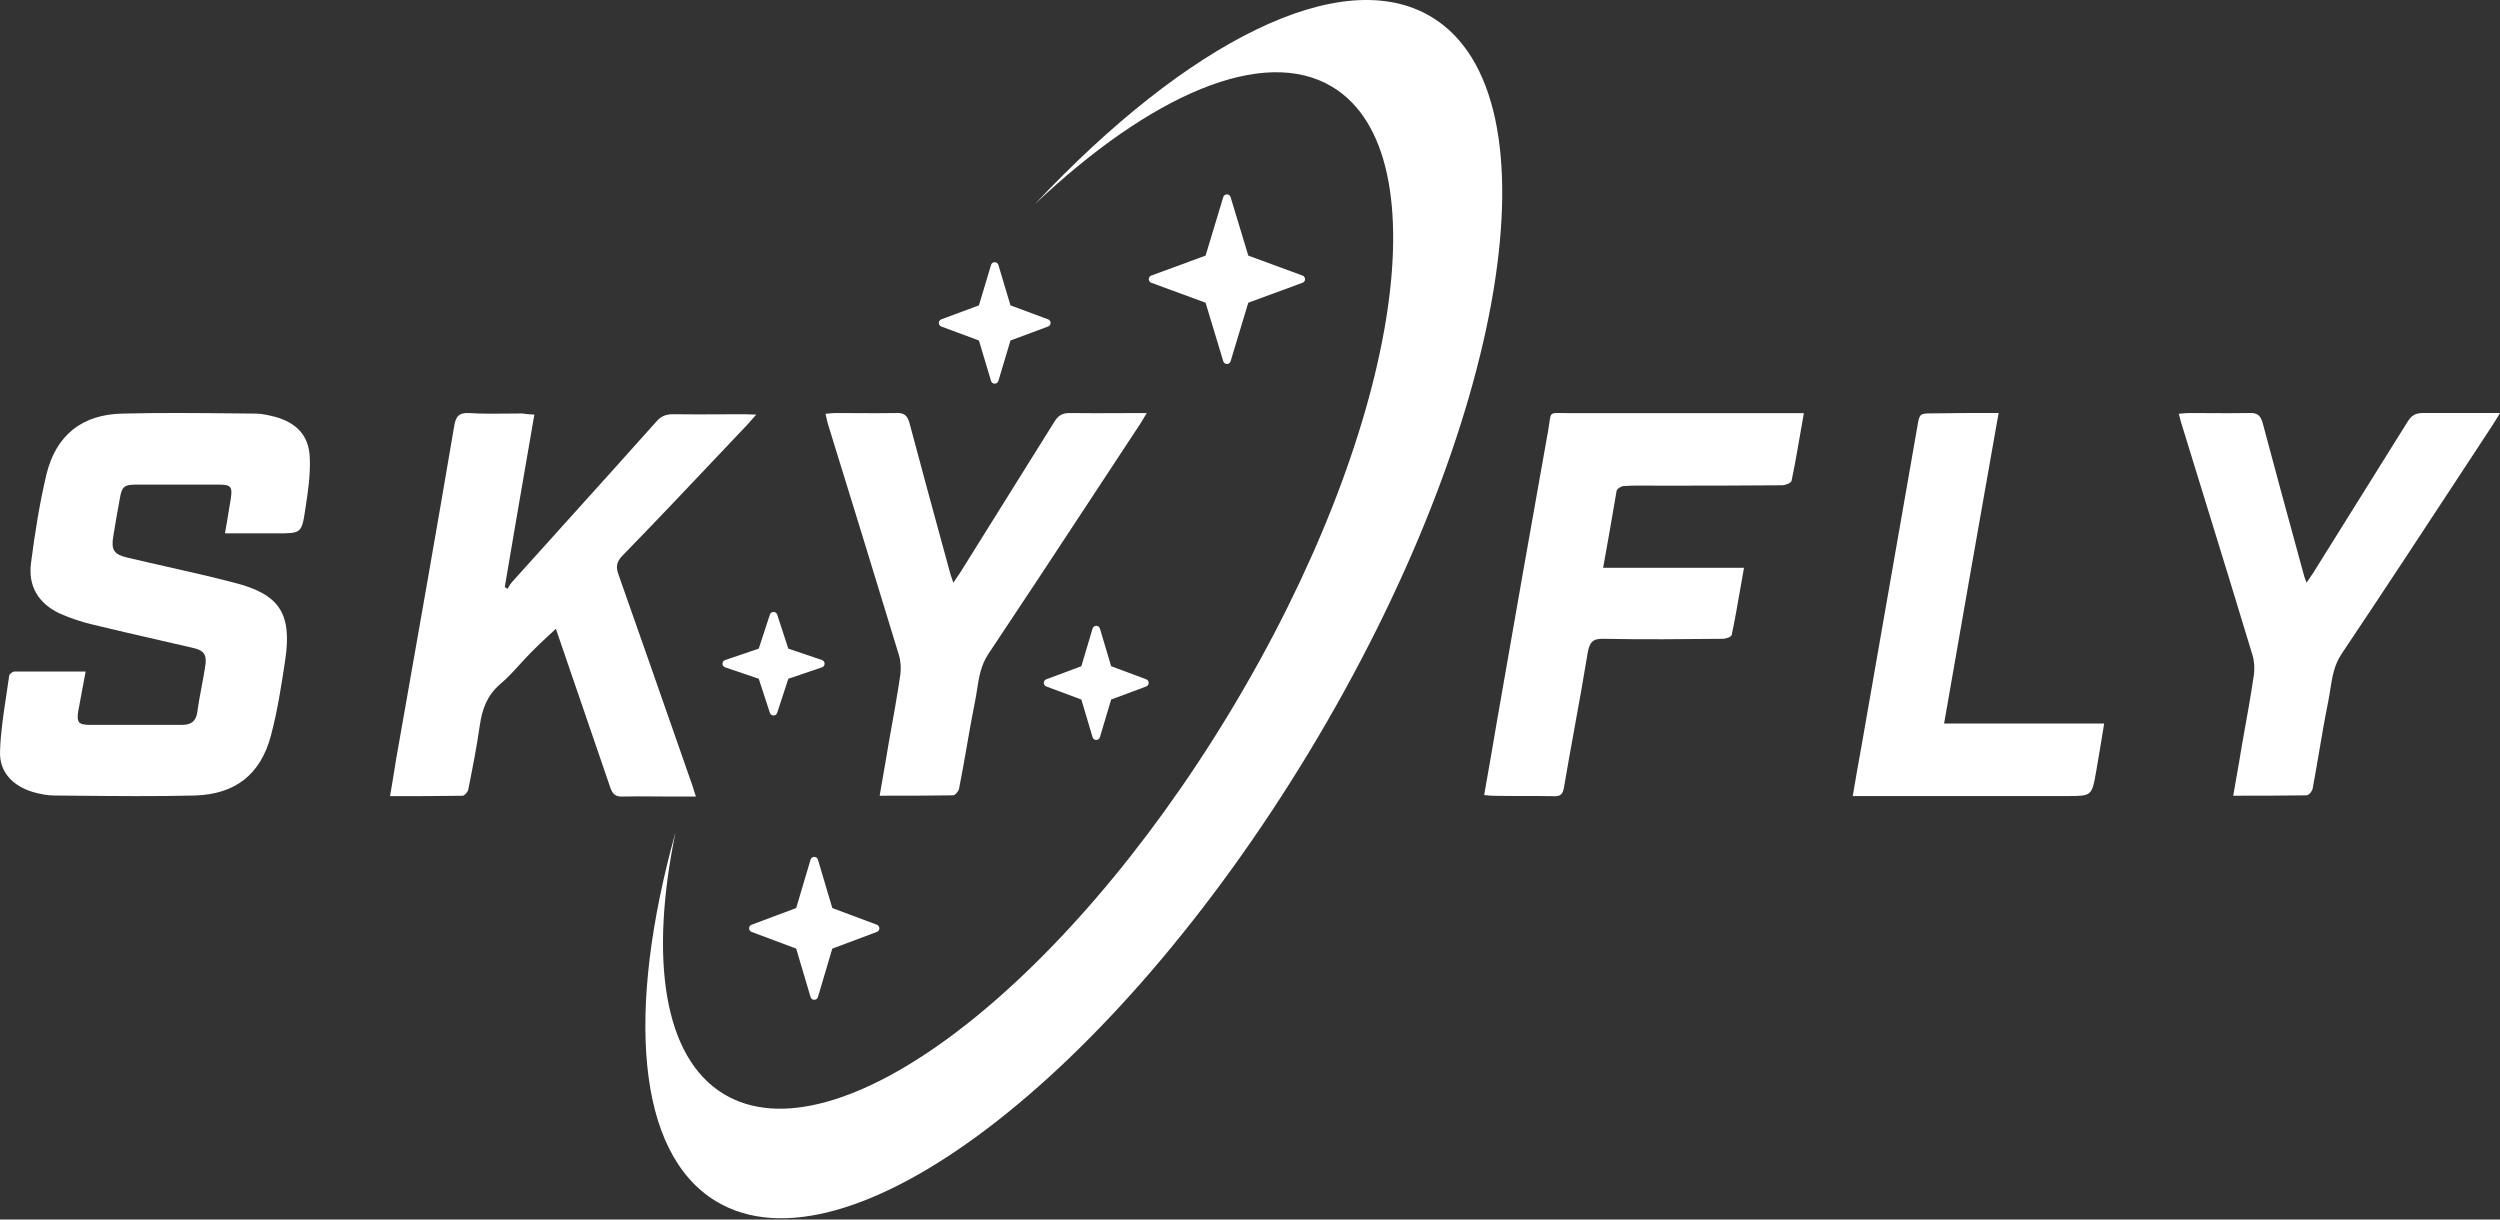
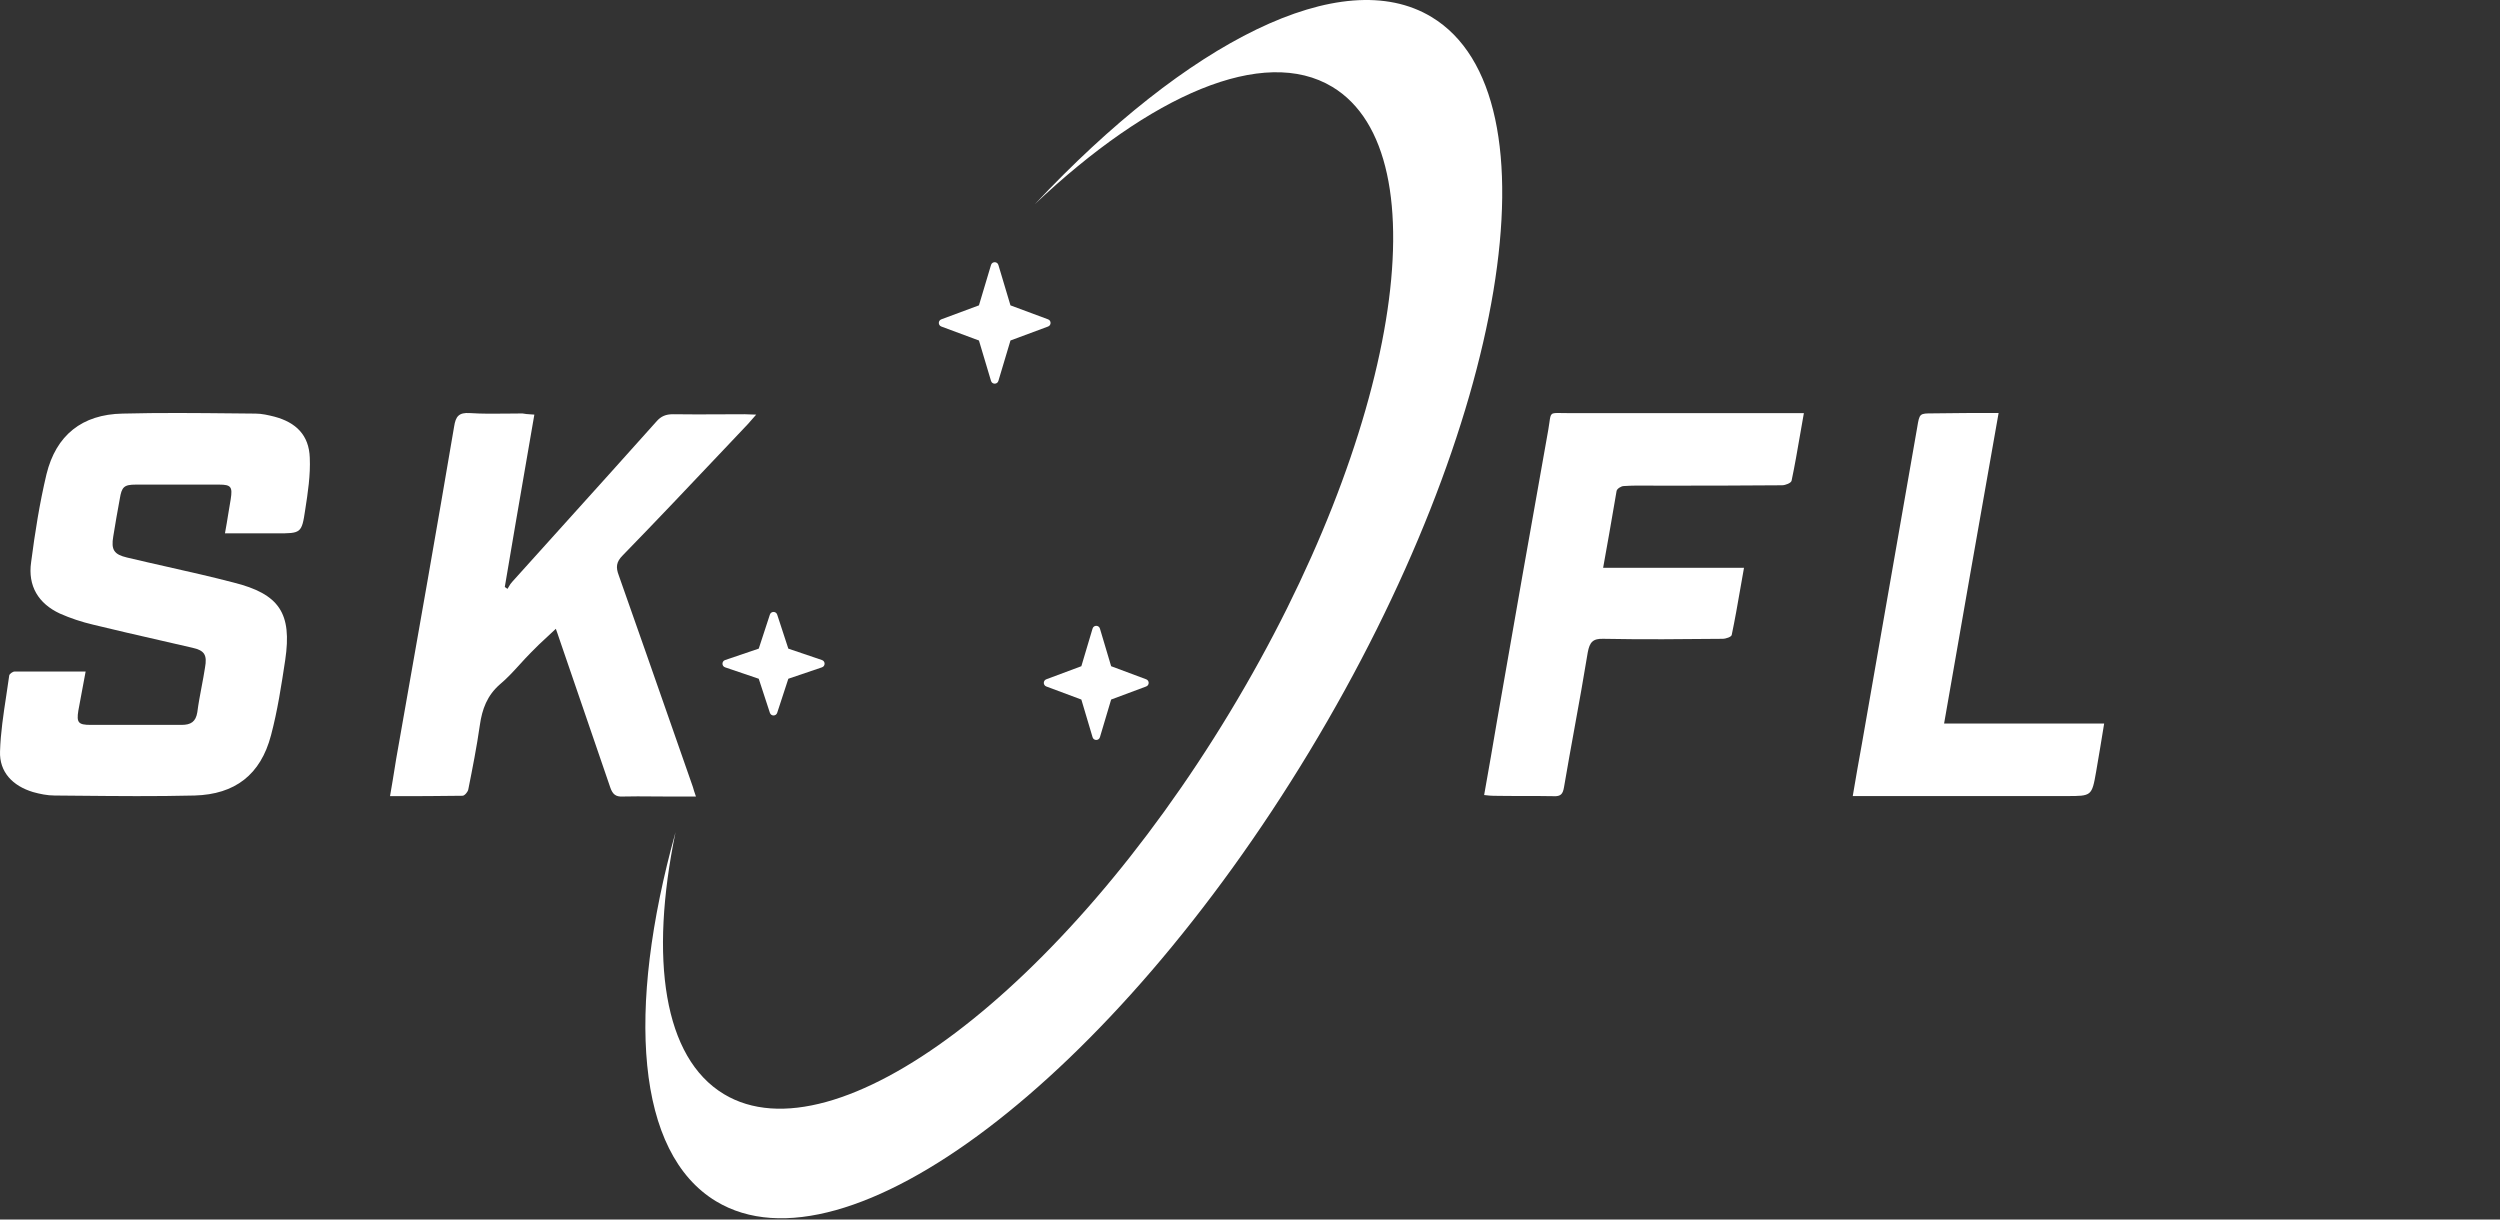
<svg xmlns="http://www.w3.org/2000/svg" width="574" height="280" viewBox="0 0 574 280" fill="none">
  <rect x="0" y="0" width="574" height="280" fill="#333333" stroke="none" />
  <g clip-path="url(#clip0)">
    <path d="M237.606 46.873C264.199 21.741 290.105 10.401 305.912 19.953C331.488 35.407 320.943 99.7 282.359 163.556C243.775 227.413 191.763 266.65 166.187 251.196C152.355 242.839 149.087 220.196 155.106 191.064C143.71 232.029 146.066 264.732 164.397 275.808C194.273 293.86 255.27 247.627 300.638 172.543C346.007 97.46 358.565 21.958 328.69 3.906C308.046 -8.567 272.544 9.652 237.606 46.873Z" fill="white" />
-     <path d="M280.859 45.258C281.112 44.423 282.294 44.423 282.547 45.258L286.605 58.689L299.06 63.269C299.83 63.552 299.83 64.64 299.06 64.923L286.607 69.502L282.547 82.941C282.294 83.776 281.112 83.776 280.859 82.941L276.8 69.505L264.338 64.923C263.569 64.64 263.569 63.552 264.338 63.269L276.802 58.686L280.859 45.258Z" fill="white" />
-     <path d="M186.106 197.369C186.355 196.529 187.546 196.529 187.795 197.369L191.097 208.489L201.332 212.319C202.095 212.604 202.095 213.684 201.332 213.969L191.098 217.799L187.795 228.922C187.546 229.763 186.355 229.763 186.106 228.922L182.803 217.8L172.566 213.969C171.803 213.684 171.803 212.604 172.566 212.319L182.804 208.488L186.106 197.369Z" fill="white" />
    <path d="M252.542 144.318C252.292 143.479 251.103 143.479 250.853 144.318L248.279 152.962L240.232 155.964C239.468 156.249 239.468 157.33 240.232 157.615L248.278 160.617L250.853 169.265C251.103 170.105 252.292 170.105 252.542 169.265L255.118 160.616L263.162 157.615C263.926 157.33 263.926 156.249 263.162 155.964L255.116 152.962L252.542 144.318Z" fill="white" />
    <path d="M227.54 60.833C227.791 59.995 228.978 59.995 229.229 60.833L232.003 70.111L240.636 73.319C241.402 73.603 241.402 74.686 240.636 74.971L232.005 78.178L229.229 87.462C228.978 88.3 227.791 88.3 227.54 87.462L224.765 78.18L216.129 74.971C215.363 74.686 215.363 73.603 216.129 73.319L224.766 70.109L227.54 60.833Z" fill="white" />
    <path d="M178.441 141.11C178.176 140.3 177.031 140.3 176.766 141.11L174.209 148.923L166.478 151.549C165.681 151.819 165.681 152.947 166.478 153.218L174.207 155.842L176.766 163.664C177.031 164.474 178.176 164.474 178.441 163.664L181.001 155.842L188.728 153.218C189.526 152.947 189.526 151.819 188.728 151.549L180.998 148.924L178.441 141.11Z" fill="white" />
    <path d="M458.083 99.335L458.88 94.822C453.592 94.822 448.745 94.822 443.81 94.91C440.726 94.91 440.726 94.91 440.197 98.083C438.082 110.2 435.967 122.294 433.852 134.389C431.737 146.485 429.622 158.582 427.506 170.7C426.801 174.578 426.096 178.544 425.391 182.774H474.567C480.207 182.774 480.295 182.774 481.264 177.222L481.265 177.215C481.882 173.604 482.499 169.993 483.115 166.118H446.366C450.243 143.762 454.12 121.792 458.07 99.413L458.072 99.4L458.082 99.346L458.083 99.335Z" fill="white" />
-     <path d="M219.703 132.584L219.704 132.583C219.946 132.22 220.167 131.889 220.387 131.581C224 125.808 227.614 120.014 231.227 114.22C234.84 108.425 238.453 102.631 242.067 96.858C242.948 95.448 243.829 94.832 245.592 94.832C249.373 94.89 253.154 94.871 257.087 94.852H257.088C259.113 94.842 261.179 94.832 263.305 94.832C262.689 95.889 262.248 96.594 261.807 97.299C257.93 103.173 254.062 109.058 250.195 114.943C242.459 126.713 234.723 138.484 226.909 150.176C225.201 152.737 224.766 155.543 224.327 158.375C224.177 159.343 224.026 160.314 223.824 161.28C223.149 164.61 222.566 167.963 221.981 171.327C221.42 174.552 220.858 177.786 220.211 181.02C220.123 181.637 219.33 182.607 218.801 182.607C213.337 182.695 207.785 182.695 201.968 182.695C202.232 181.147 202.495 179.649 202.754 178.177L202.755 178.172V178.17C203.189 175.704 203.609 173.312 203.995 170.886L204.218 169.654C205.112 164.701 205.995 159.811 206.727 154.847C206.904 153.436 206.815 151.762 206.375 150.352C200.999 132.726 195.623 115.189 190.159 97.563C189.998 97.081 189.903 96.631 189.793 96.114C189.722 95.782 189.646 95.422 189.542 95.008C189.633 94.999 189.721 94.991 189.807 94.983C189.913 94.973 190.017 94.963 190.118 94.953C190.81 94.887 191.382 94.832 192.01 94.832C193.539 94.832 195.059 94.841 196.575 94.851H196.579C199.604 94.871 202.618 94.89 205.67 94.832C207.52 94.743 208.314 95.272 208.842 97.211C211.382 106.788 213.981 116.305 216.59 125.86L216.591 125.861C217.151 127.913 217.711 129.966 218.272 132.021C218.448 132.462 218.624 132.99 218.888 133.782L218.889 133.784C219.197 133.344 219.461 132.948 219.703 132.584Z" fill="white" />
    <path d="M400.422 130.367H368.079C369.052 125.052 369.898 120.119 370.725 115.298V115.296L370.726 115.294V115.292C370.872 114.439 371.018 113.589 371.164 112.741C371.252 112.213 372.221 111.596 372.838 111.596C374.821 111.463 376.804 111.48 378.787 111.497C379.448 111.502 380.109 111.508 380.77 111.508C390.199 111.508 399.717 111.508 409.147 111.419C409.94 111.419 411.262 110.891 411.35 110.362C412.071 106.939 412.669 103.475 413.283 99.914L413.284 99.912C413.571 98.248 413.862 96.563 414.17 94.851H359.972C359.395 94.851 358.905 94.842 358.486 94.834C357.224 94.81 356.616 94.798 356.282 95.094C355.972 95.369 355.896 95.909 355.752 96.949L355.751 96.955C355.684 97.433 355.603 98.017 355.477 98.729C351.511 120.849 347.634 143.057 343.756 165.265C342.787 170.993 341.817 176.634 340.76 182.539L341.024 182.568C341.71 182.645 342.327 182.715 342.875 182.715C345.166 182.759 347.479 182.759 349.793 182.759C352.106 182.759 354.42 182.759 356.711 182.803C358.385 182.891 358.826 182.274 359.09 180.776C359.871 176.169 360.704 171.58 361.535 167C362.58 161.241 363.622 155.498 364.554 149.755C364.995 147.464 365.7 146.582 368.168 146.671C377.245 146.847 386.41 146.759 395.487 146.671C396.28 146.671 397.514 146.23 397.602 145.789C398.339 142.29 398.947 138.79 399.576 135.171L399.577 135.168C399.851 133.593 400.128 131.996 400.422 130.367Z" fill="white" />
-     <path d="M18.652 159.588C18.969 157.872 19.299 156.088 19.66 154.185H3.356C2.915 154.185 2.21 154.714 2.122 155.066C1.911 156.617 1.674 158.168 1.438 159.719C0.787 163.985 0.136 168.25 0.007 172.515C-0.169 177.274 2.915 180.447 7.586 181.857C9.172 182.298 10.847 182.65 12.521 182.65C14.325 182.665 16.125 182.682 17.924 182.699H17.928C26.855 182.785 35.741 182.87 44.688 182.65C53.941 182.386 59.846 177.891 62.225 168.814C63.724 163.174 64.605 157.357 65.486 151.541C67.073 140.789 64.164 136.383 53.589 133.739C48.576 132.431 43.53 131.292 38.491 130.155L38.49 130.154C35.379 129.452 32.272 128.751 29.177 128.011C26.181 127.306 25.476 126.248 26.005 123.164C26.445 120.344 26.974 117.435 27.503 114.527C27.944 111.795 28.473 111.266 31.204 111.266H50.328C53.06 111.266 53.413 111.795 52.972 114.615C52.781 115.684 52.607 116.77 52.427 117.887C52.193 119.347 51.95 120.86 51.65 122.459H63.547C69.099 122.459 69.276 122.459 70.069 117.083C70.686 113.117 71.303 109.063 71.126 105.098C70.95 99.898 67.954 96.99 63.019 95.668C61.608 95.315 60.11 94.963 58.7 94.963C57.026 94.948 55.348 94.931 53.669 94.914C45.187 94.829 36.653 94.742 28.12 94.963C18.866 95.139 12.874 99.898 10.671 108.887C9.084 115.585 8.027 122.282 7.146 129.068C6.352 134.532 8.82 138.586 13.755 140.877C16.135 141.935 18.778 142.816 21.422 143.433C26.475 144.667 31.528 145.822 36.58 146.978C39.107 147.556 41.633 148.133 44.159 148.721C46.979 149.338 47.596 150.395 47.067 153.303C46.839 154.789 46.561 156.258 46.283 157.725C45.919 159.652 45.555 161.575 45.305 163.526C44.952 165.73 43.807 166.435 41.692 166.435H20.805C17.985 166.435 17.545 165.906 17.985 163.174C18.205 162 18.425 160.811 18.652 159.588Z" fill="white" />
-     <path d="M574 94.832L573.999 94.833L573.994 94.841C573.204 96.158 572.677 97.037 572.149 97.828C570.257 100.711 568.364 103.596 566.47 106.482L566.461 106.495L566.458 106.5C556.894 121.079 547.31 135.689 537.603 150.176C535.896 152.737 535.461 155.543 535.021 158.375V158.377C534.871 159.345 534.721 160.315 534.519 161.28C533.75 165.072 533.1 168.895 532.449 172.729L532.448 172.731C531.98 175.49 531.51 178.255 530.994 181.02C530.905 181.637 530.112 182.607 529.583 182.607C524.12 182.695 518.568 182.695 512.751 182.695C513.014 181.152 513.276 179.658 513.534 178.19L513.537 178.177L513.538 178.168C513.972 175.703 514.392 173.312 514.778 170.886L515.001 169.65C515.895 164.698 516.778 159.81 517.51 154.847C517.686 153.436 517.598 151.762 517.157 150.352C513.573 138.483 509.91 126.613 506.248 114.744C504.417 108.812 502.587 102.879 500.766 96.947C500.686 96.709 500.625 96.453 500.557 96.172C500.475 95.828 500.382 95.444 500.237 95.008C500.439 94.989 500.629 94.971 500.811 94.954L500.813 94.953C501.504 94.887 502.077 94.832 502.704 94.832C504.234 94.832 505.755 94.841 507.272 94.851H507.273C510.299 94.871 513.312 94.89 516.364 94.832C518.215 94.743 519.008 95.272 519.537 97.211C522.077 106.789 524.676 116.308 527.286 125.865C527.846 127.915 528.406 129.967 528.967 132.021C529.018 132.277 529.129 132.563 529.264 132.914C529.362 133.166 529.473 133.452 529.583 133.784C529.892 133.343 530.156 132.947 530.399 132.583C530.641 132.22 530.862 131.889 531.082 131.581C534.693 125.812 538.304 120.02 541.915 114.229L541.919 114.223C545.533 108.428 549.147 102.632 552.761 96.858C553.642 95.448 554.524 94.832 556.286 94.832H574Z" fill="white" />
+     <path d="M18.652 159.588C18.969 157.872 19.299 156.088 19.66 154.185H3.356C2.915 154.185 2.21 154.714 2.122 155.066C1.911 156.617 1.674 158.168 1.438 159.719C0.787 163.985 0.136 168.25 0.007 172.515C-0.169 177.274 2.915 180.447 7.586 181.857C9.172 182.298 10.847 182.65 12.521 182.65C14.325 182.665 16.125 182.682 17.924 182.699C26.855 182.785 35.741 182.87 44.688 182.65C53.941 182.386 59.846 177.891 62.225 168.814C63.724 163.174 64.605 157.357 65.486 151.541C67.073 140.789 64.164 136.383 53.589 133.739C48.576 132.431 43.53 131.292 38.491 130.155L38.49 130.154C35.379 129.452 32.272 128.751 29.177 128.011C26.181 127.306 25.476 126.248 26.005 123.164C26.445 120.344 26.974 117.435 27.503 114.527C27.944 111.795 28.473 111.266 31.204 111.266H50.328C53.06 111.266 53.413 111.795 52.972 114.615C52.781 115.684 52.607 116.77 52.427 117.887C52.193 119.347 51.95 120.86 51.65 122.459H63.547C69.099 122.459 69.276 122.459 70.069 117.083C70.686 113.117 71.303 109.063 71.126 105.098C70.95 99.898 67.954 96.99 63.019 95.668C61.608 95.315 60.11 94.963 58.7 94.963C57.026 94.948 55.348 94.931 53.669 94.914C45.187 94.829 36.653 94.742 28.12 94.963C18.866 95.139 12.874 99.898 10.671 108.887C9.084 115.585 8.027 122.282 7.146 129.068C6.352 134.532 8.82 138.586 13.755 140.877C16.135 141.935 18.778 142.816 21.422 143.433C26.475 144.667 31.528 145.822 36.58 146.978C39.107 147.556 41.633 148.133 44.159 148.721C46.979 149.338 47.596 150.395 47.067 153.303C46.839 154.789 46.561 156.258 46.283 157.725C45.919 159.652 45.555 161.575 45.305 163.526C44.952 165.73 43.807 166.435 41.692 166.435H20.805C17.985 166.435 17.545 165.906 17.985 163.174C18.205 162 18.425 160.811 18.652 159.588Z" fill="white" />
    <path d="M120.923 105.419C121.51 102.02 122.098 98.614 122.687 95.195C122.375 95.17 122.086 95.151 121.811 95.134C121.154 95.092 120.576 95.055 119.955 94.931C118.827 94.931 117.692 94.945 116.552 94.96C113.683 94.996 110.782 95.032 107.881 94.843C105.326 94.667 104.621 95.636 104.268 97.927C100.274 121.486 96.129 144.969 91.972 168.516C91.635 170.426 91.298 172.336 90.961 174.246C90.877 174.768 90.793 175.292 90.708 175.821C90.349 178.061 89.979 180.37 89.551 182.795C95.367 182.795 100.831 182.795 106.207 182.706C106.648 182.706 107.441 181.825 107.529 181.208C108.498 176.361 109.468 171.426 110.173 166.491C110.701 162.79 111.847 159.705 114.755 157.149C116.421 155.761 117.877 154.163 119.343 152.554C120.204 151.609 121.069 150.66 121.982 149.747C123.142 148.529 124.377 147.388 125.64 146.222C126.296 145.616 126.959 145.004 127.622 144.371C127.725 144.68 127.842 145.003 127.961 145.333C128.148 145.851 128.342 146.389 128.503 146.927C130.442 152.567 132.381 158.229 134.32 163.891C136.259 169.553 138.197 175.216 140.136 180.856C140.665 182.354 141.37 182.971 142.956 182.883C145.248 182.824 147.539 182.844 149.83 182.863C150.976 182.873 152.122 182.883 153.267 182.883H159.789C159.436 181.913 159.26 181.296 159.084 180.68C157.624 176.505 156.164 172.324 154.702 168.139C150.518 156.157 146.32 144.139 142.075 132.121C141.37 130.27 141.458 129.037 142.956 127.538C150.755 119.527 158.44 111.401 166.102 103.299C167.964 101.331 169.825 99.363 171.686 97.399C172.215 96.782 172.743 96.165 173.625 95.195C172.922 95.195 172.391 95.167 171.934 95.142C171.588 95.124 171.284 95.107 170.981 95.107C169.163 95.107 167.335 95.117 165.504 95.127C161.832 95.147 158.147 95.166 154.501 95.107C152.915 95.107 151.769 95.548 150.712 96.782C143.492 104.868 136.235 112.916 128.989 120.951C125.179 125.176 121.372 129.398 117.575 133.619C117.282 133.913 117.066 134.285 116.851 134.657C116.743 134.843 116.635 135.029 116.518 135.206C116.43 135.117 116.32 135.051 116.209 134.985C116.099 134.919 115.989 134.853 115.901 134.765C117.538 125.007 119.224 115.249 120.923 105.419Z" fill="white" />
  </g>
  <defs>
    <clipPath id="clip0">
      <rect width="574" height="280" fill="white" />
    </clipPath>
  </defs>
</svg>